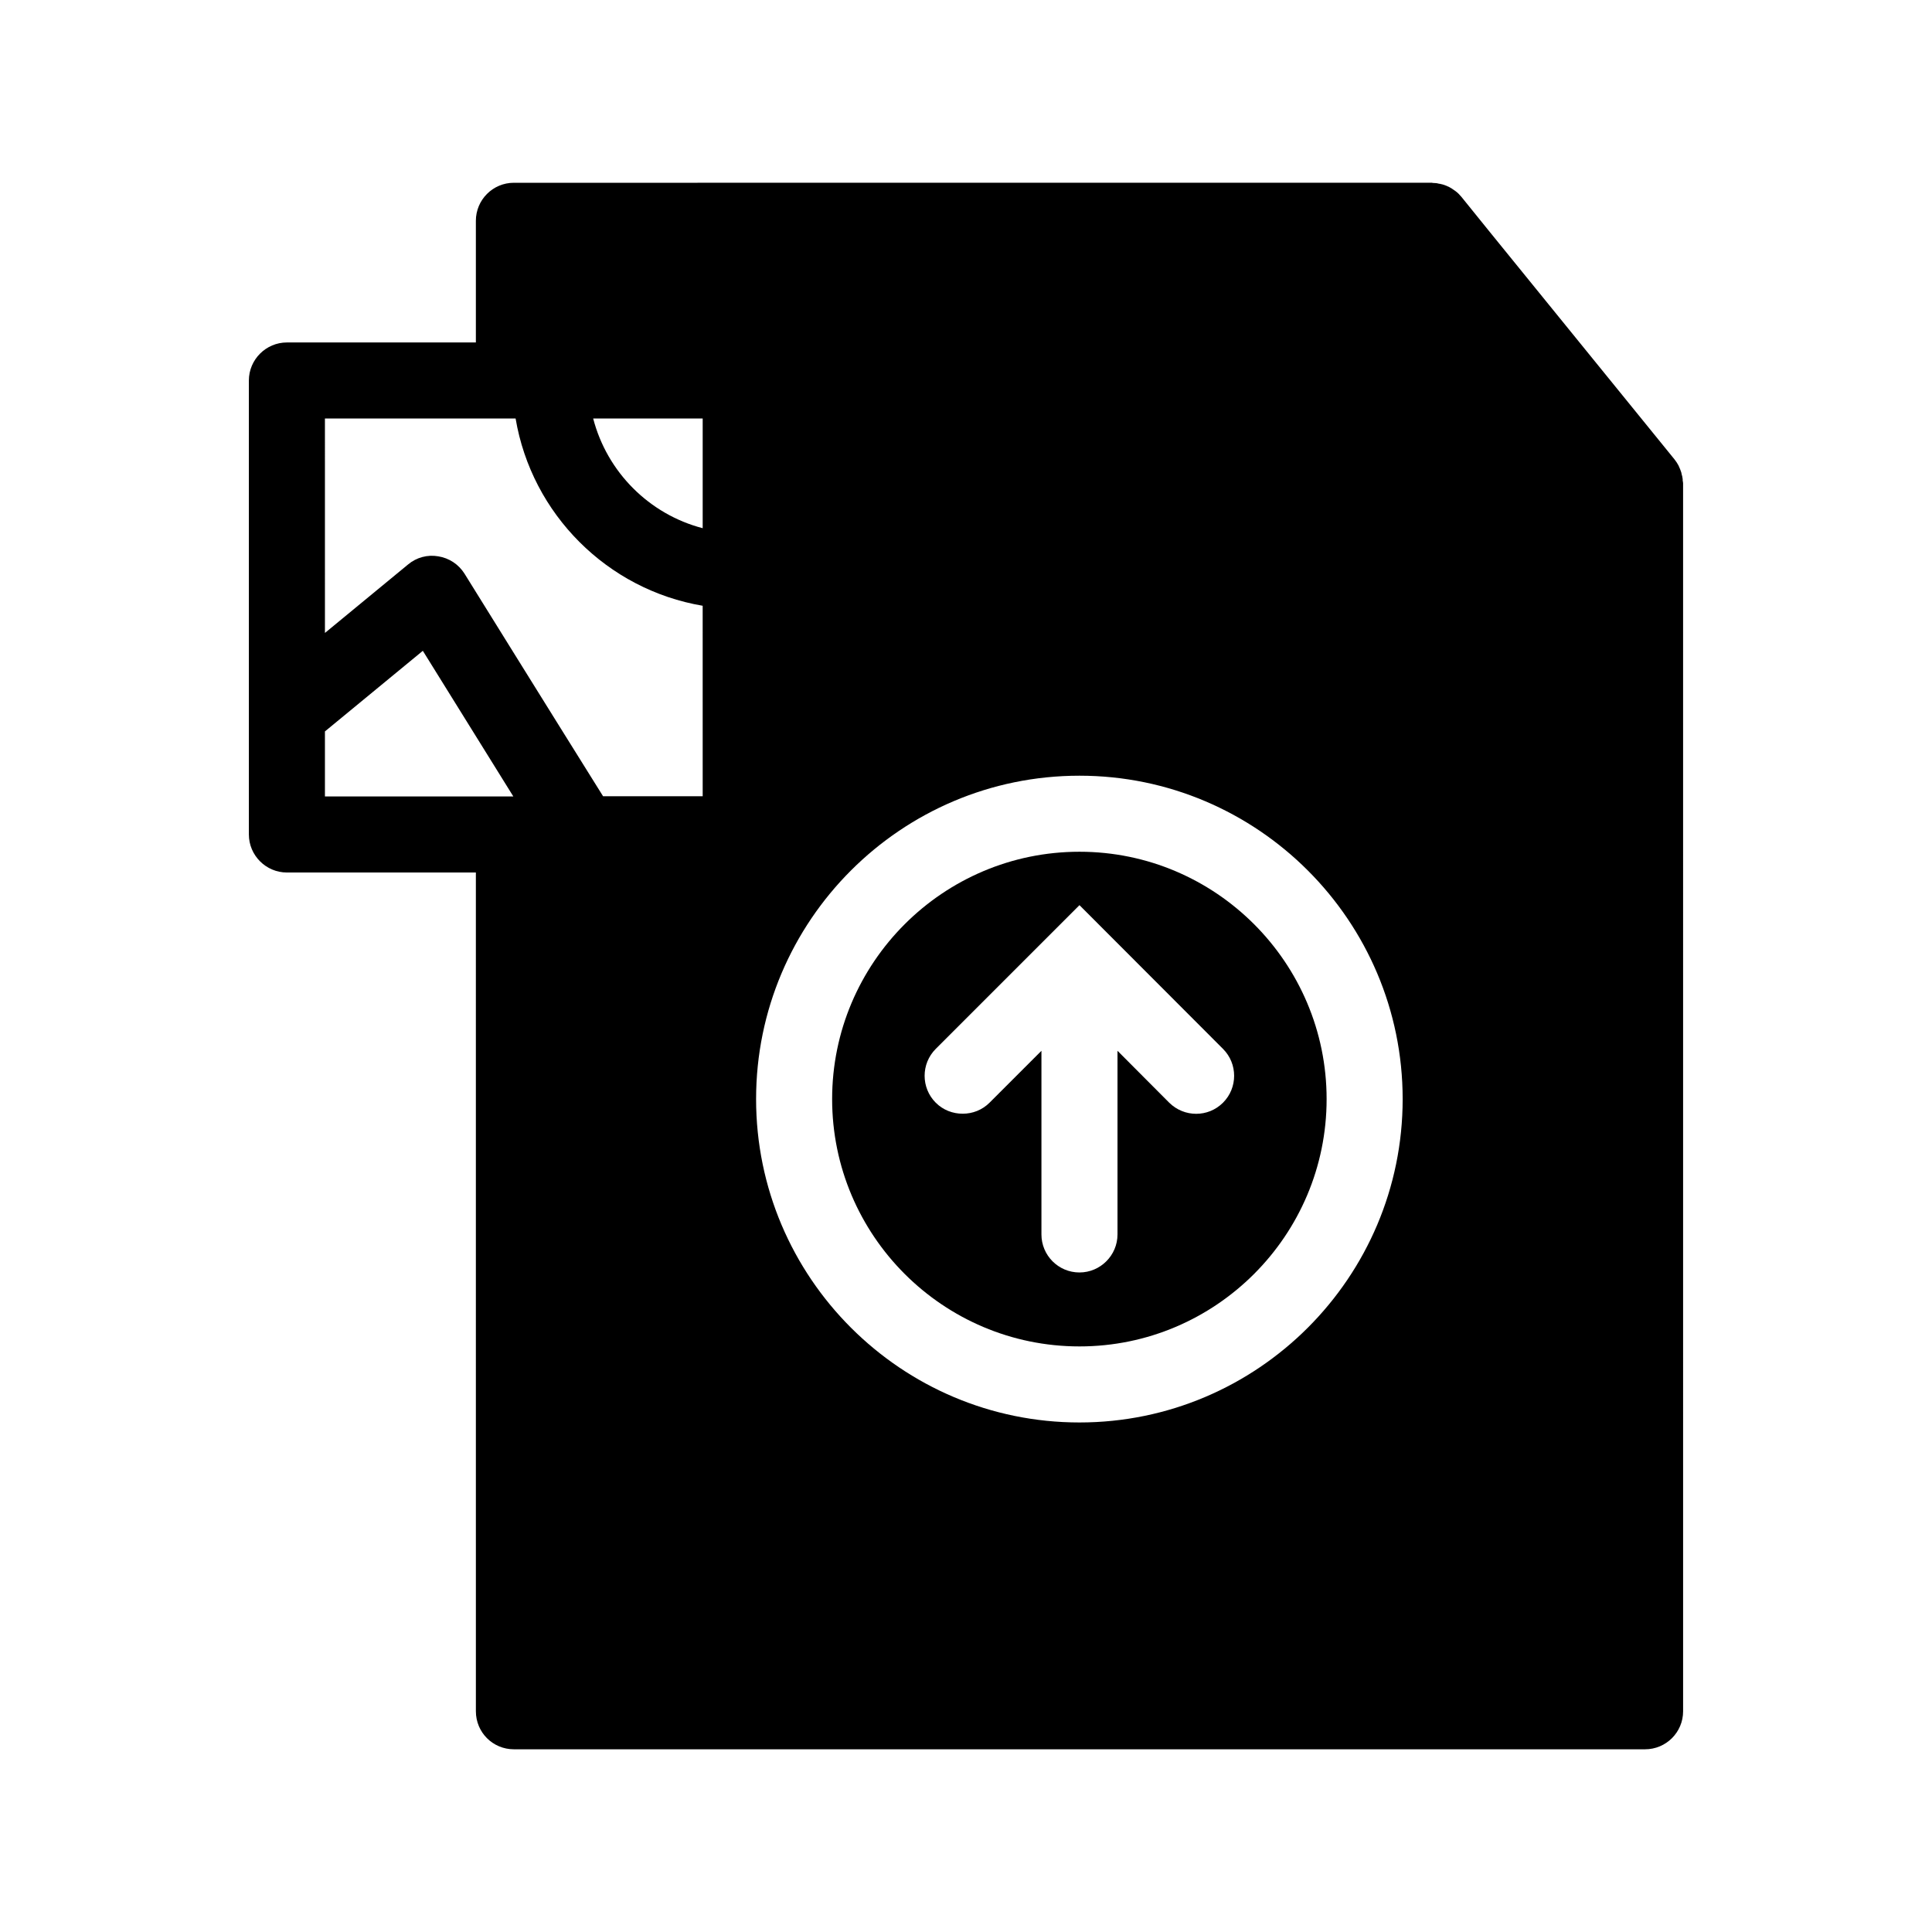
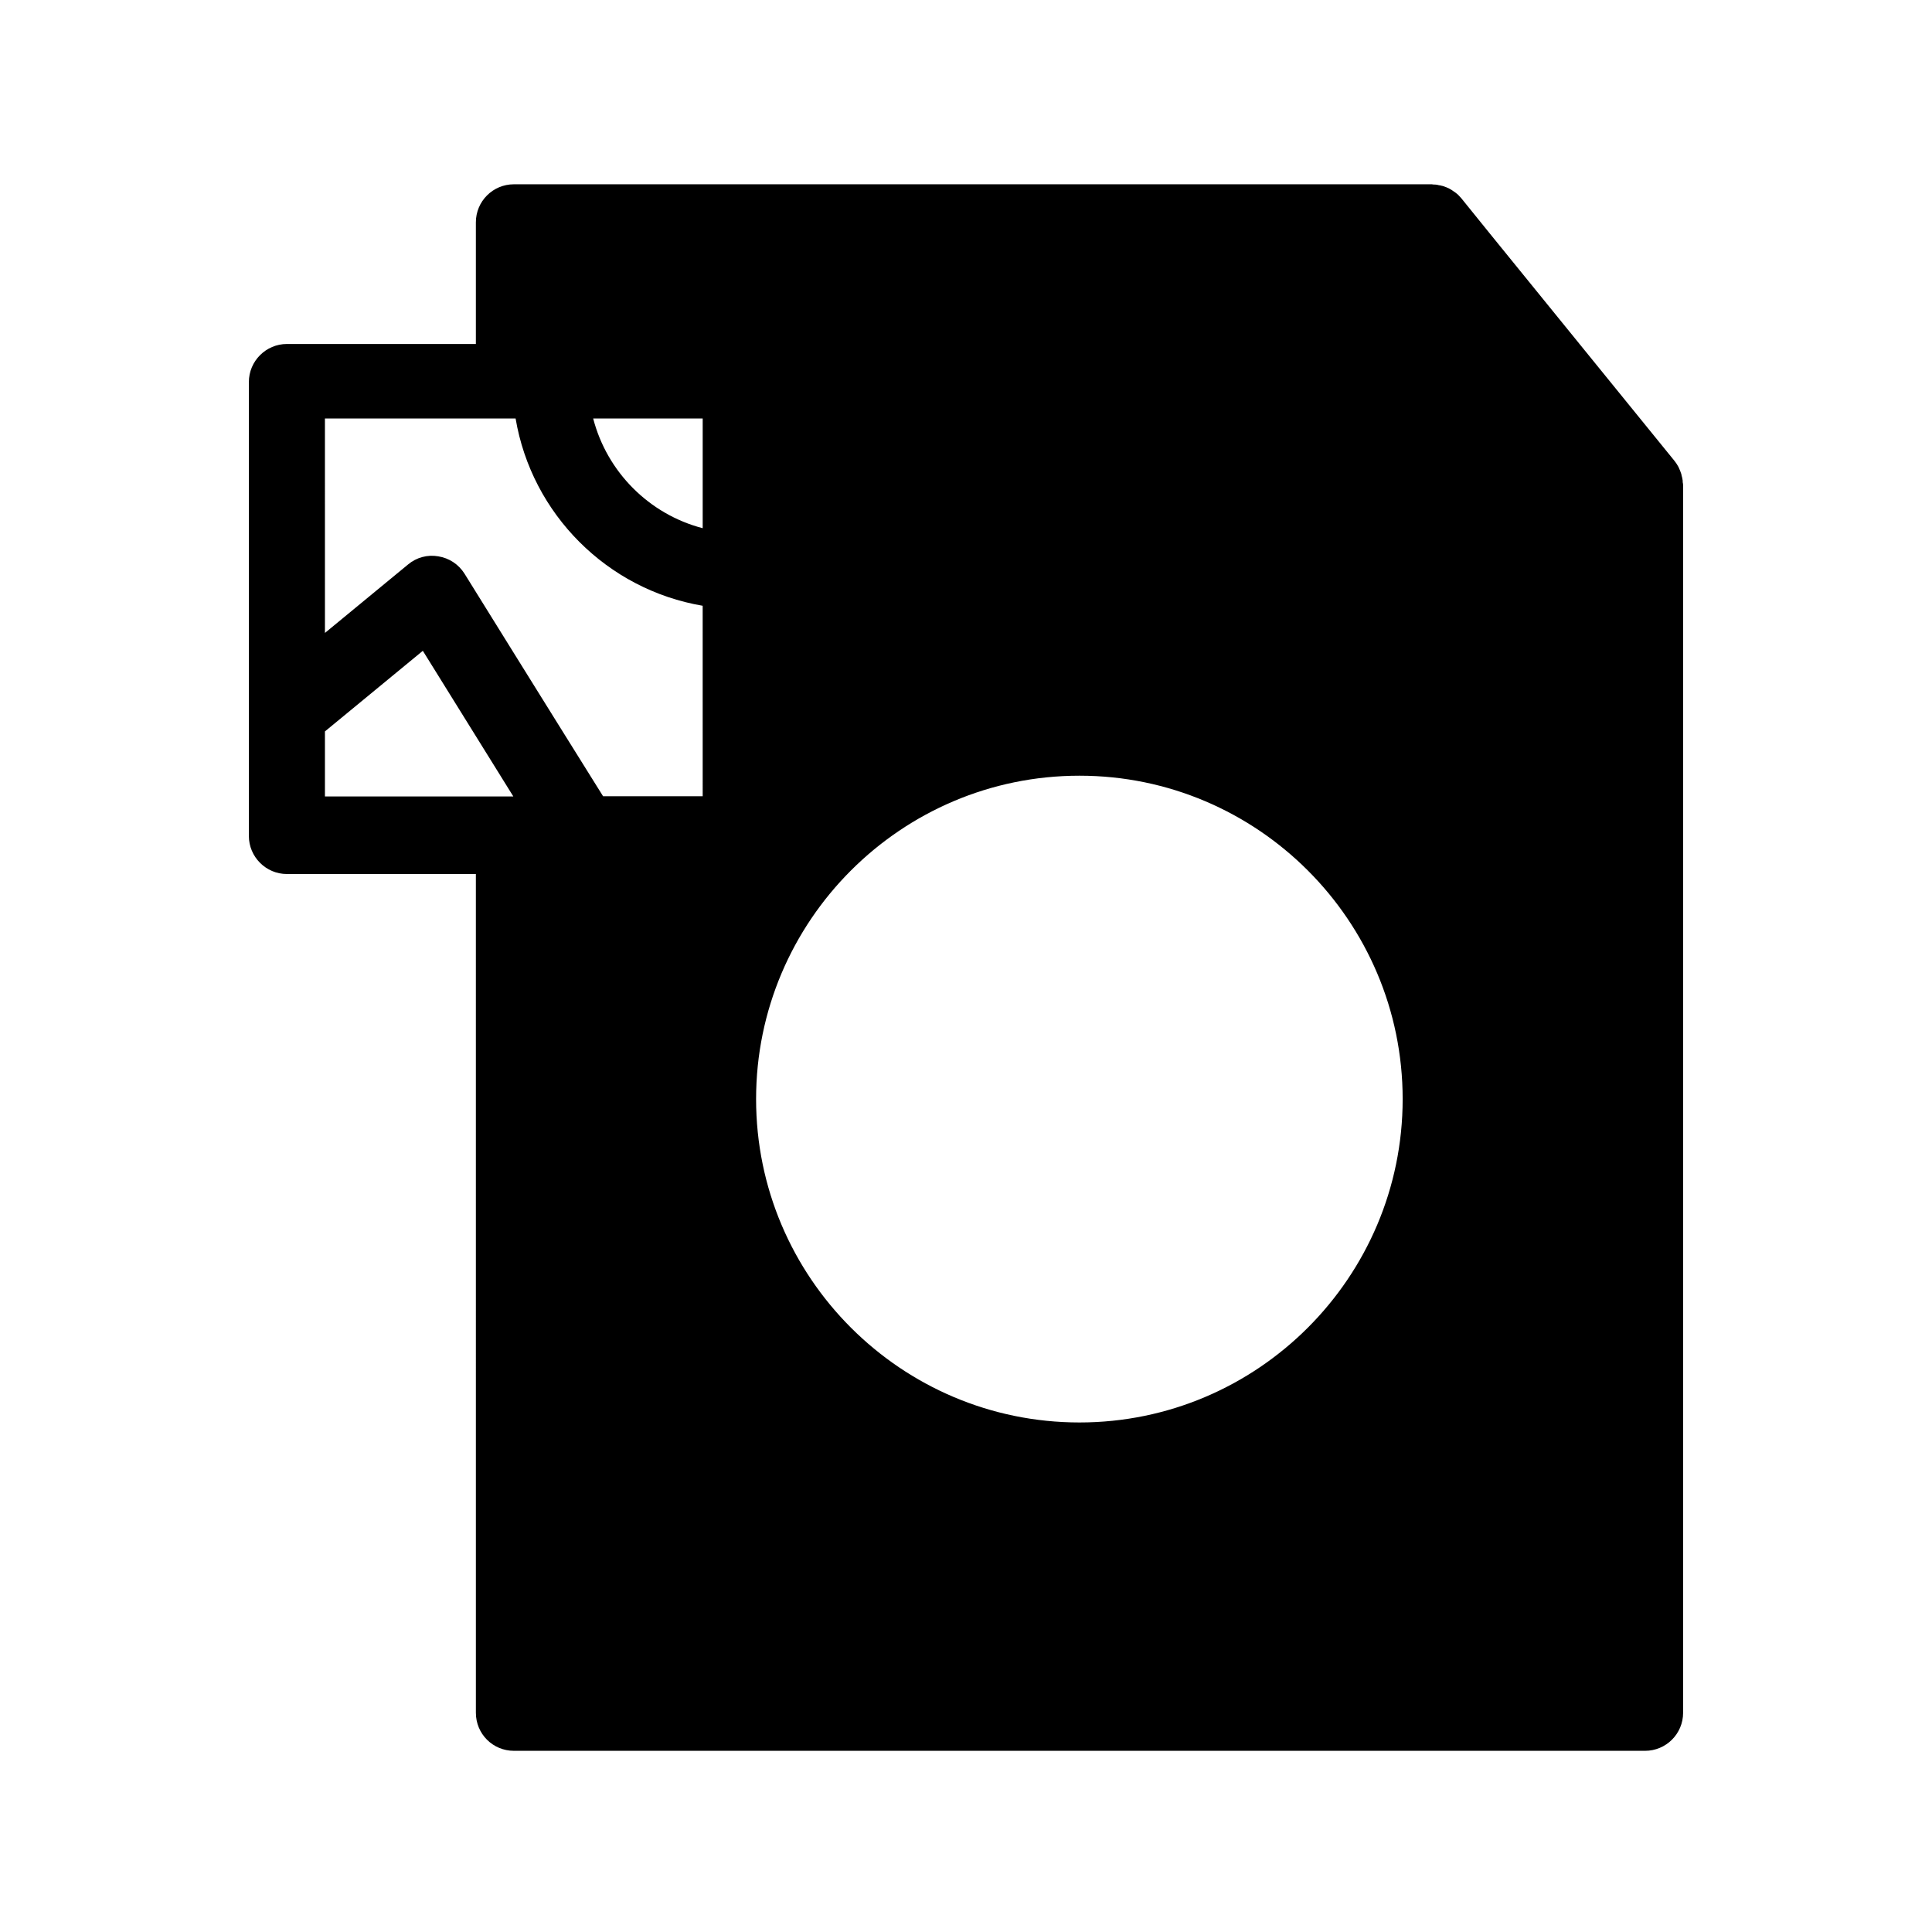
<svg xmlns="http://www.w3.org/2000/svg" fill="#000000" width="800px" height="800px" version="1.1" viewBox="144 144 512 512">
  <g>
-     <path d="m589.93 271.38v-0.402c-0.051-0.453-0.152-0.957-0.301-1.41 0-0.152-0.051-0.301-0.102-0.453-0.152-0.504-0.352-0.957-0.555-1.41-0.051-0.102-0.102-0.203-0.152-0.352-0.301-0.555-0.656-1.109-1.059-1.613l-48.82-60.105-7.656-9.473c-0.504-0.605-1.008-1.109-1.562-1.512-0.102-0.102-0.203-0.152-0.301-0.203-0.453-0.352-1.008-0.707-1.512-0.957-0.148-0.047-0.301-0.098-0.453-0.199-0.504-0.203-1.008-0.402-1.562-0.504-0.203-0.051-0.352-0.102-0.555-0.102-0.504-0.152-1.059-0.203-1.613-0.203-0.102 0-0.203-0.051-0.25-0.051l-243.29 0.004c-5.594 0-10.078 4.535-10.078 10.078v32.242h-50.078c-5.543 0-10.078 4.535-10.078 10.078v120.31c0 5.543 4.535 10.078 10.078 10.078h50.078l0.004 222.28c0 5.594 4.484 10.078 10.078 10.078h299.77c5.543 0 10.078-4.484 10.078-10.078l-0.004-325.41c0-0.203-0.051-0.453-0.102-0.707zm-309.94 83.684h-49.879v-17.23l25.945-21.363c5.996 9.621 15.418 24.789 23.98 38.594h-0.047zm50.23-0.051h-26.398c-14.711-23.527-36.727-58.996-36.727-58.996-1.562-2.469-4.082-4.133-6.953-4.586-2.871-0.504-5.793 0.301-8.012 2.168l-22.016 18.137-0.004-56.828h50.531c4.281 25.34 24.285 45.344 49.574 49.625zm0-71.035c-14.156-3.68-25.34-14.863-29.02-29.07h29.02zm99.852 236.99c-47.258 0-85.699-38.441-85.699-85.699s38.441-85.699 85.699-85.699c47.207 0 85.648 38.441 85.648 85.699s-38.441 85.699-85.648 85.699z" />
-     <path d="m430.07 369.72c-36.172 0-65.547 29.422-65.547 65.547s29.371 65.547 65.547 65.547c36.125 0 65.496-29.422 65.496-65.547s-29.371-65.547-65.496-65.547zm38.039 66.504c-3.93 3.93-10.277 3.93-14.258 0l-13.703-13.754v48.668c0 5.543-4.535 10.078-10.078 10.078-5.594 0-10.078-4.535-10.078-10.078v-48.668l-13.754 13.754c-1.965 1.965-4.535 2.922-7.106 2.922-2.621 0-5.188-0.957-7.152-2.922-3.93-3.93-3.93-10.328 0-14.258l38.09-38.09 38.039 38.09c3.93 3.93 3.93 10.328 0 14.258z" />
+     <path d="m589.93 271.38c-0.051-0.453-0.152-0.957-0.301-1.41 0-0.152-0.051-0.301-0.102-0.453-0.152-0.504-0.352-0.957-0.555-1.41-0.051-0.102-0.102-0.203-0.152-0.352-0.301-0.555-0.656-1.109-1.059-1.613l-48.82-60.105-7.656-9.473c-0.504-0.605-1.008-1.109-1.562-1.512-0.102-0.102-0.203-0.152-0.301-0.203-0.453-0.352-1.008-0.707-1.512-0.957-0.148-0.047-0.301-0.098-0.453-0.199-0.504-0.203-1.008-0.402-1.562-0.504-0.203-0.051-0.352-0.102-0.555-0.102-0.504-0.152-1.059-0.203-1.613-0.203-0.102 0-0.203-0.051-0.25-0.051l-243.29 0.004c-5.594 0-10.078 4.535-10.078 10.078v32.242h-50.078c-5.543 0-10.078 4.535-10.078 10.078v120.31c0 5.543 4.535 10.078 10.078 10.078h50.078l0.004 222.28c0 5.594 4.484 10.078 10.078 10.078h299.77c5.543 0 10.078-4.484 10.078-10.078l-0.004-325.41c0-0.203-0.051-0.453-0.102-0.707zm-309.94 83.684h-49.879v-17.23l25.945-21.363c5.996 9.621 15.418 24.789 23.98 38.594h-0.047zm50.23-0.051h-26.398c-14.711-23.527-36.727-58.996-36.727-58.996-1.562-2.469-4.082-4.133-6.953-4.586-2.871-0.504-5.793 0.301-8.012 2.168l-22.016 18.137-0.004-56.828h50.531c4.281 25.34 24.285 45.344 49.574 49.625zm0-71.035c-14.156-3.68-25.34-14.863-29.02-29.07h29.02zm99.852 236.99c-47.258 0-85.699-38.441-85.699-85.699s38.441-85.699 85.699-85.699c47.207 0 85.648 38.441 85.648 85.699s-38.441 85.699-85.648 85.699z" />
  </g>
</svg>